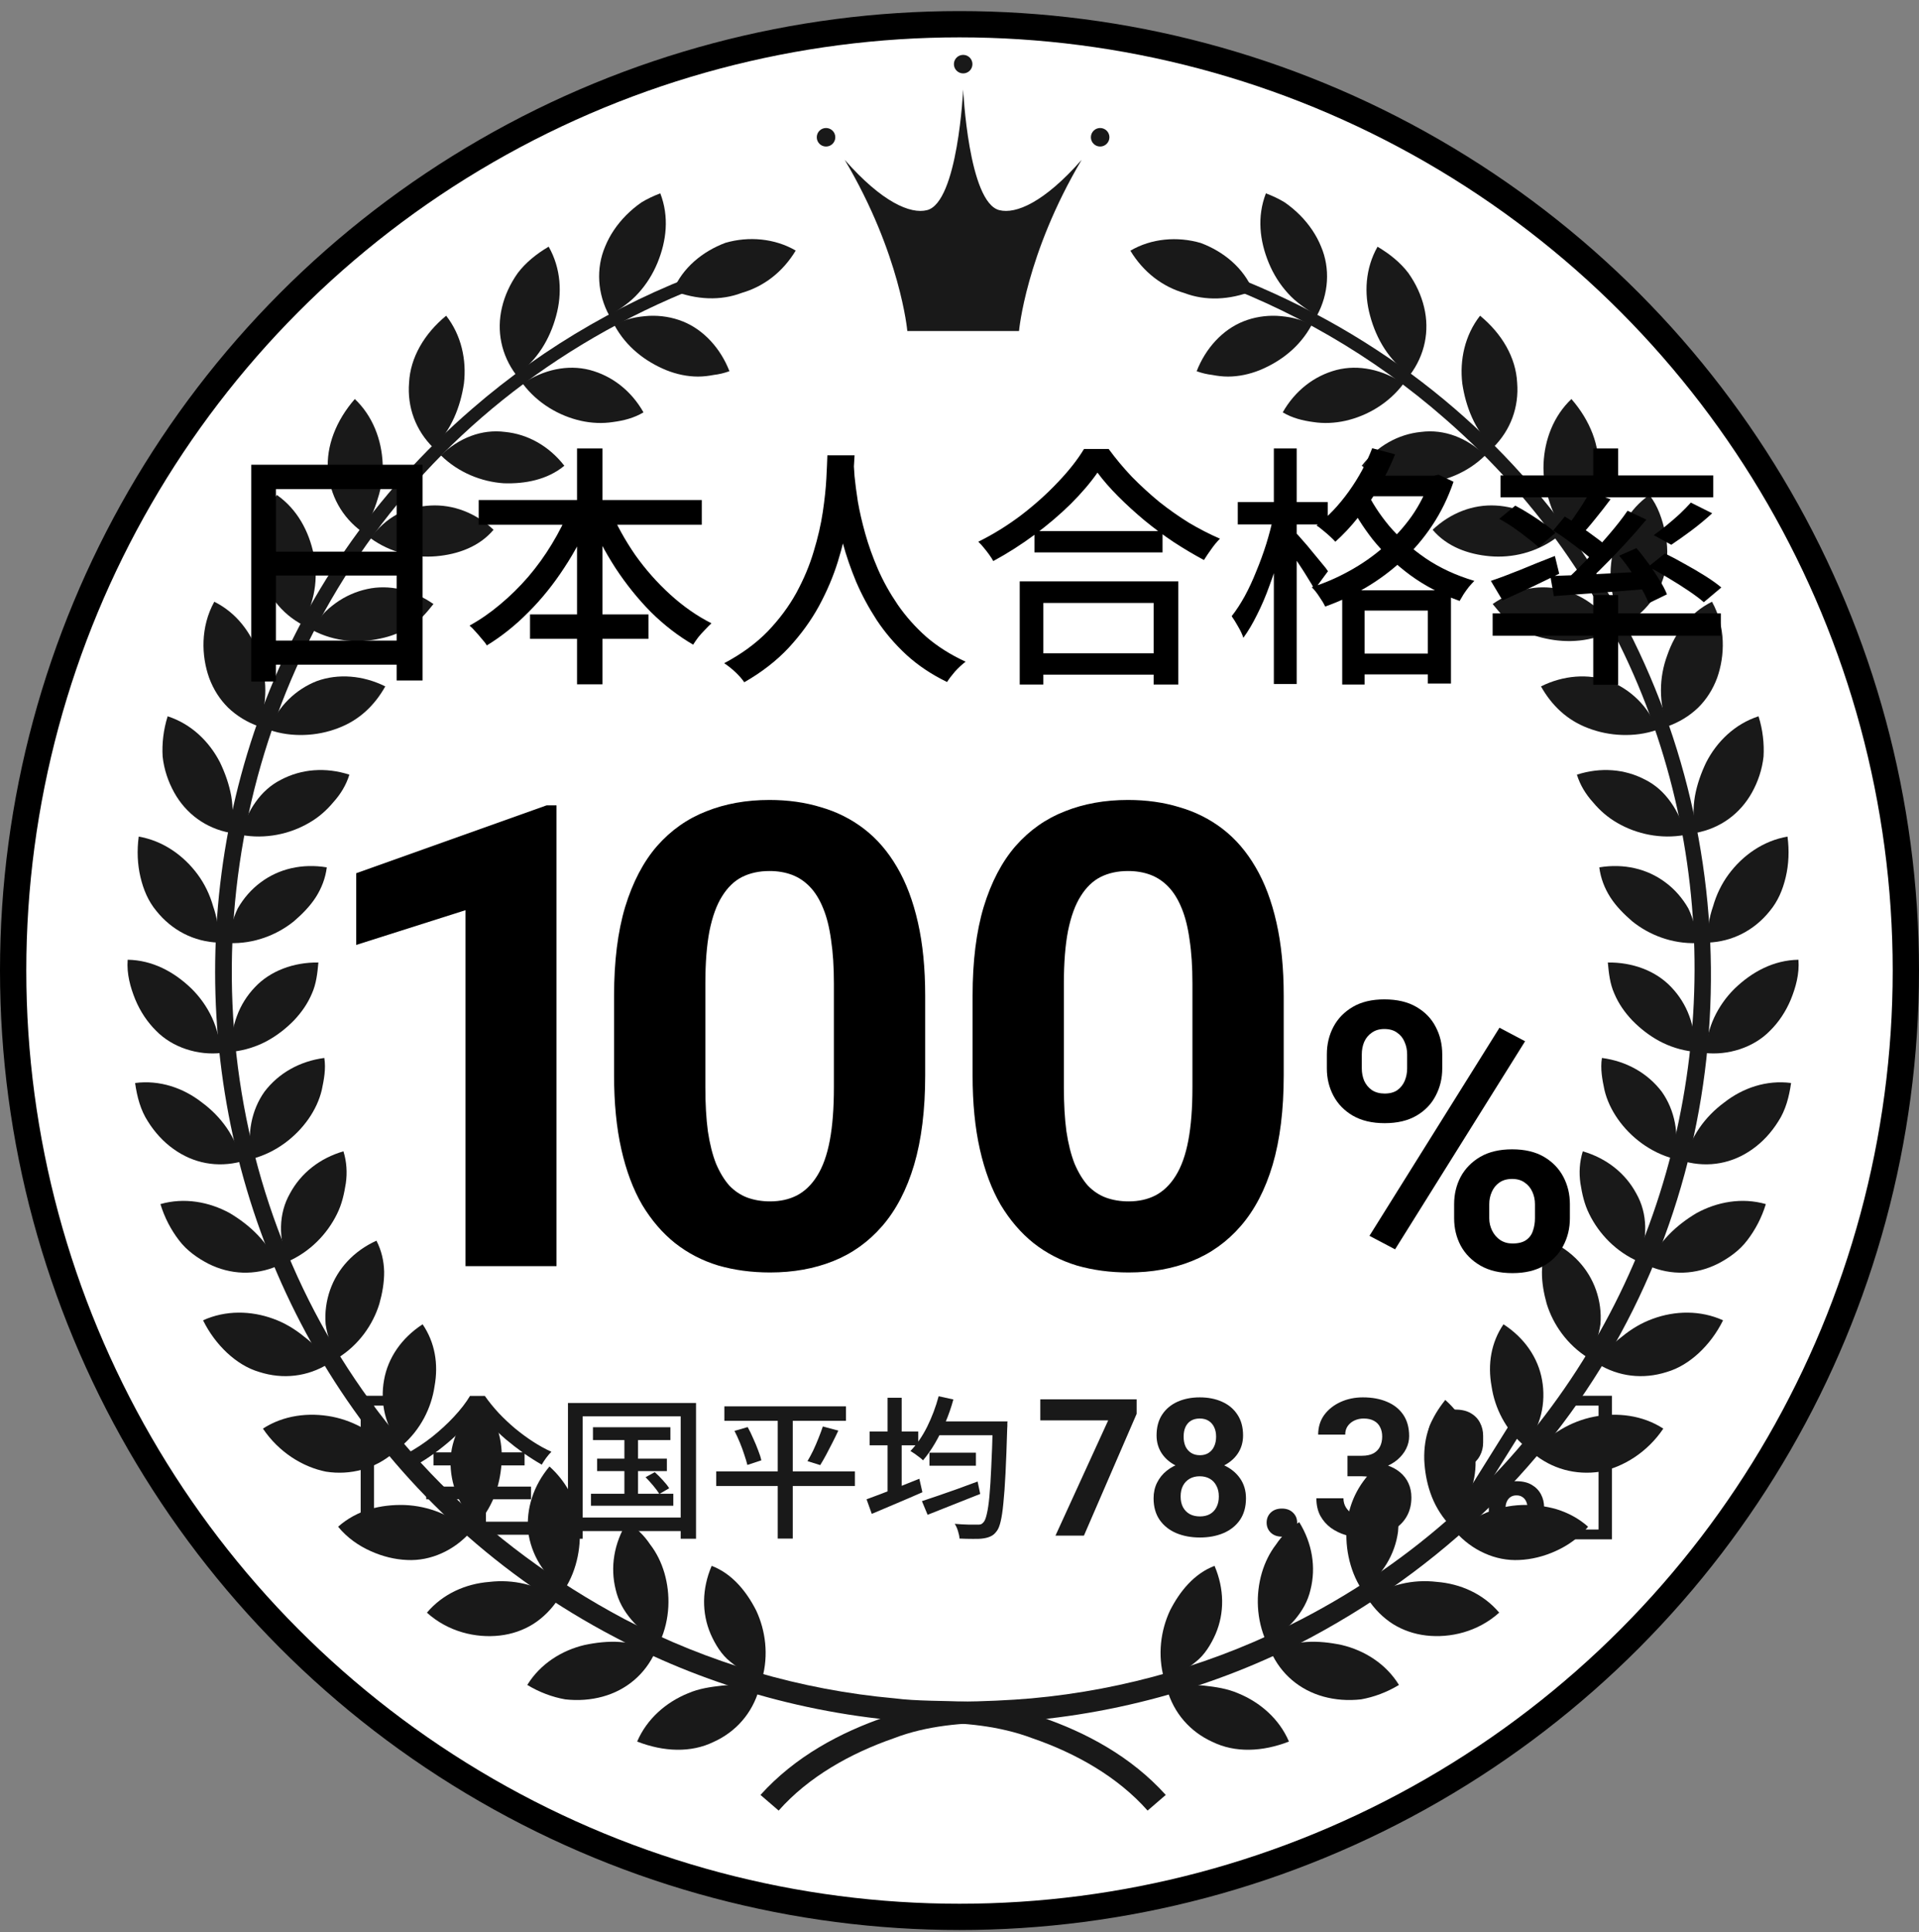
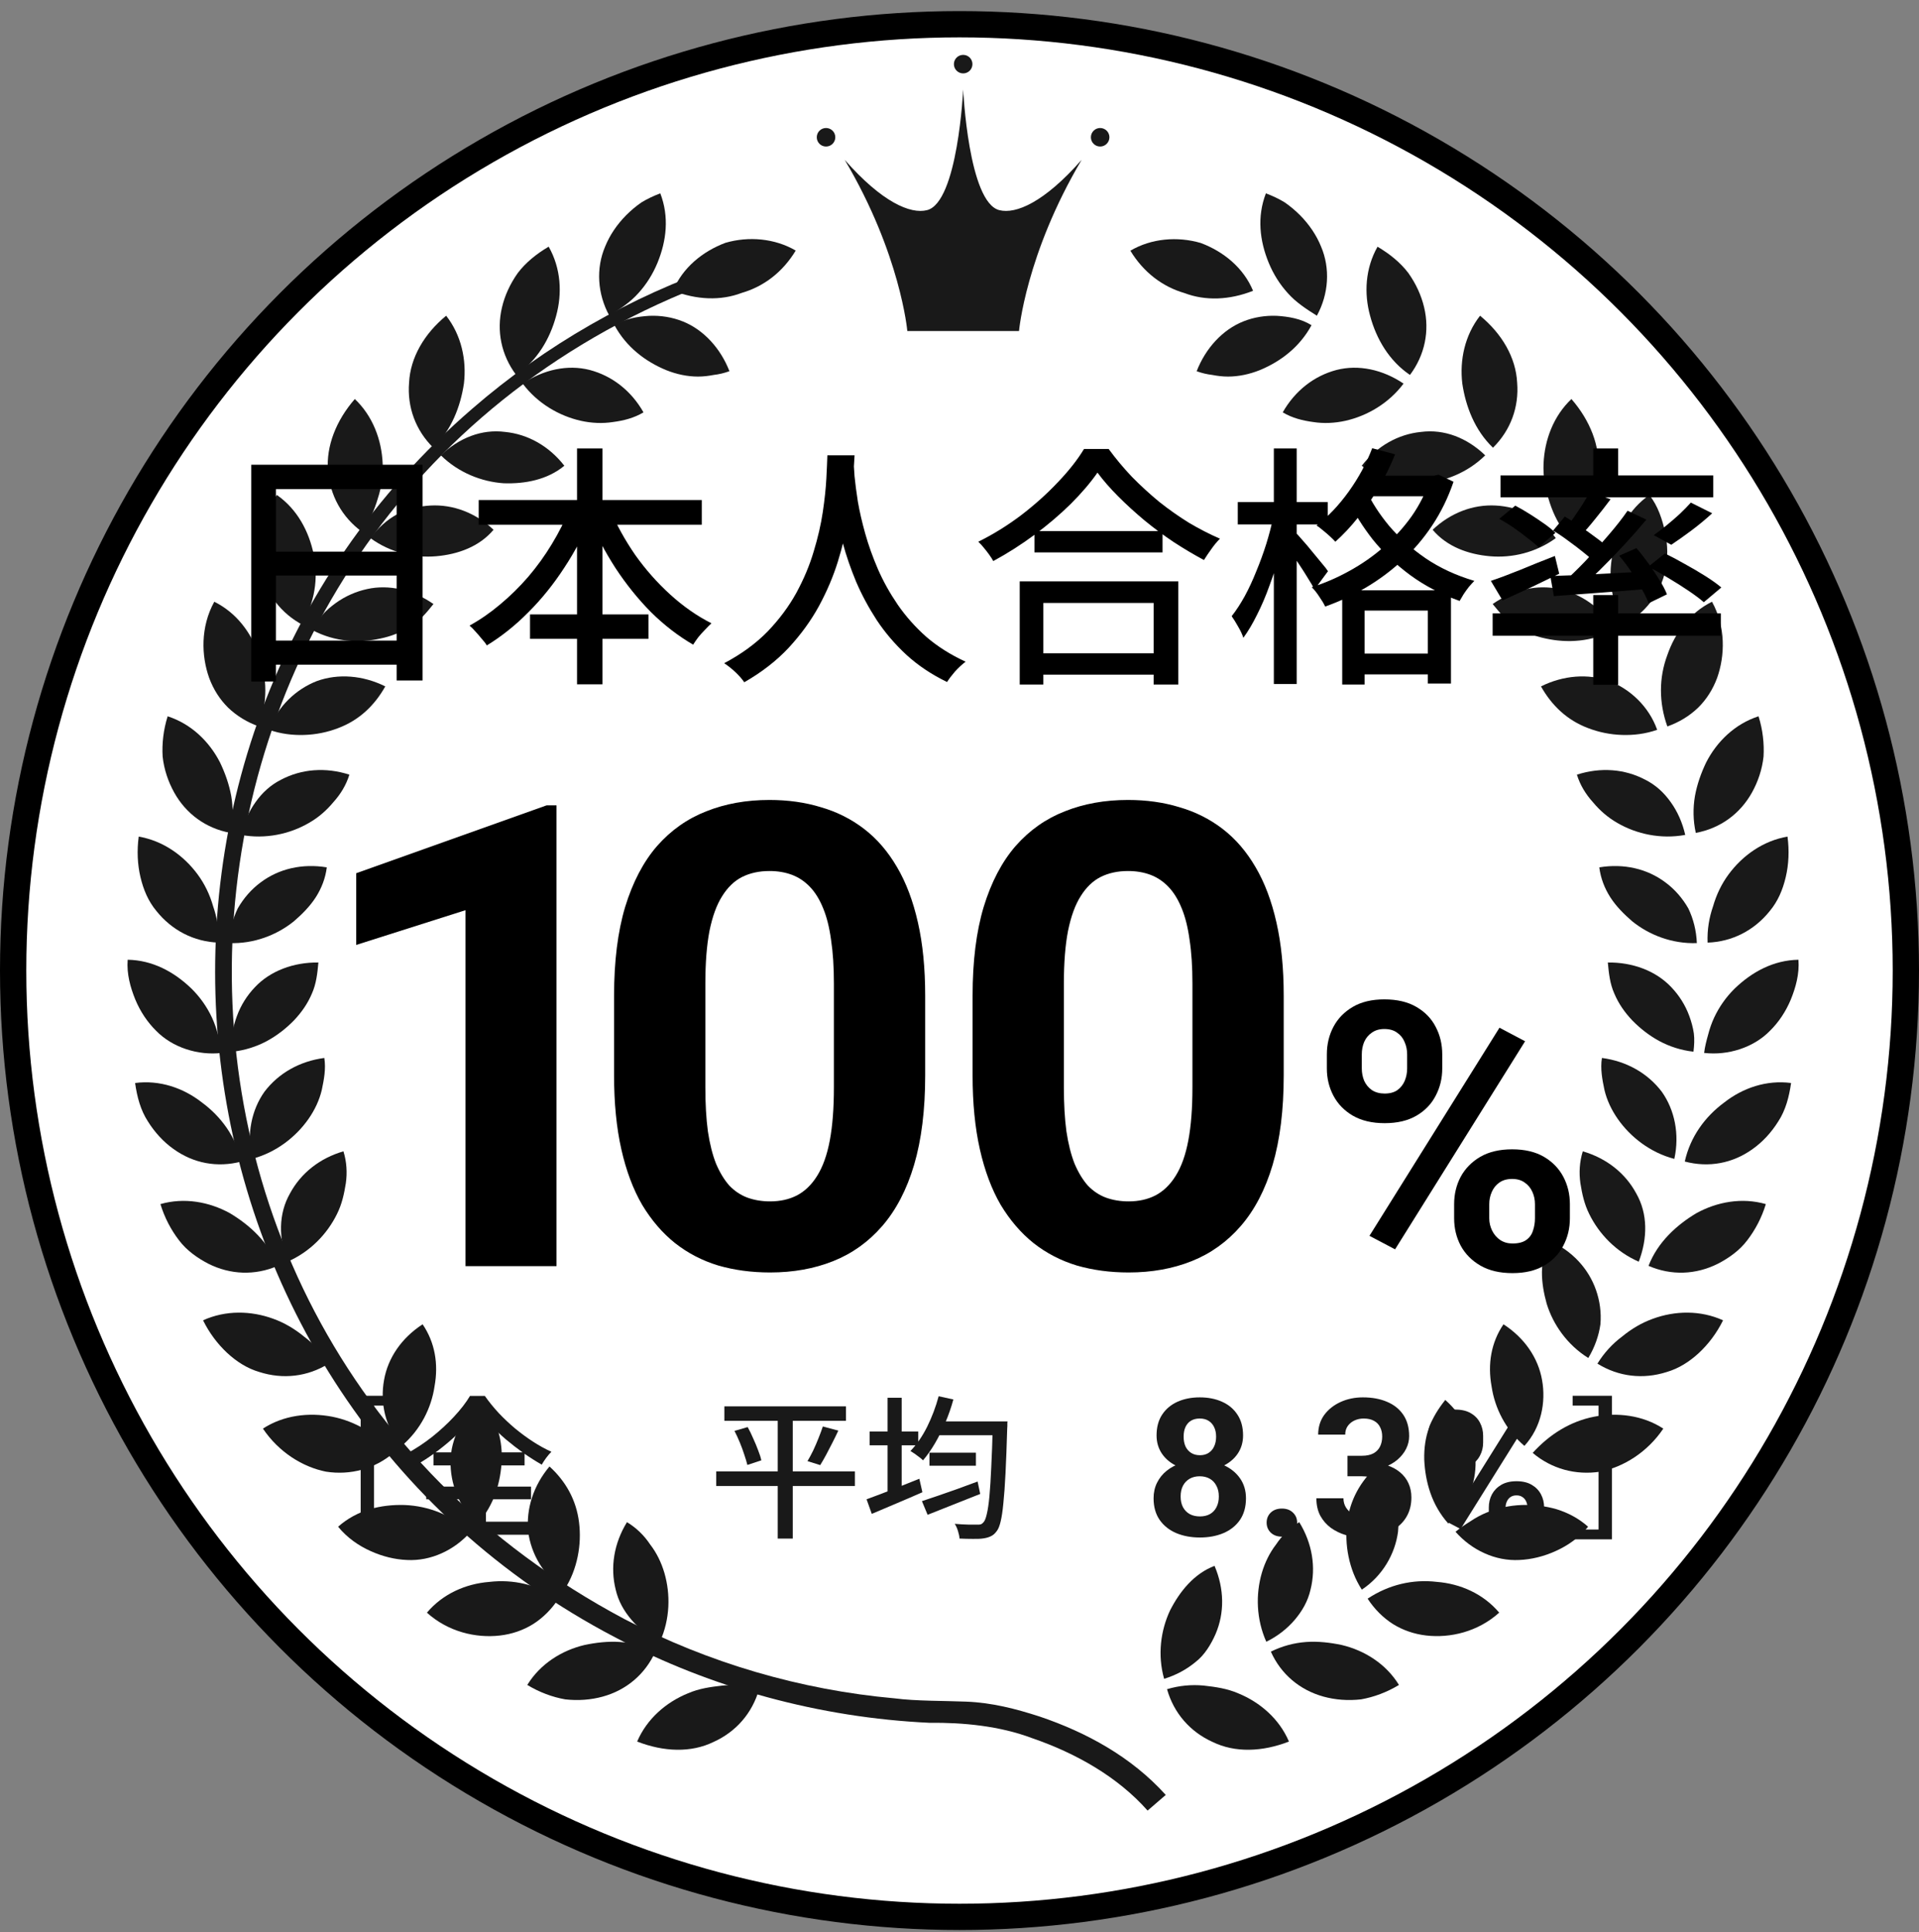
<svg xmlns="http://www.w3.org/2000/svg" width="146" height="147" viewBox="0 0 146 147" fill="none">
  <rect x="0" y="0" width="146" height="147" fill="#808080" stroke="none" />
  <g clip-path="url(#clip0_3030_42906)">
    <circle cx="73" cy="73.843" r="72" fill="white" stroke="#CCE1EB" style="fill:white;fill-opacity:1;stroke:#CCE1EB;stroke:color(display-p3 0.8 0.882 0.922);stroke-opacity:1;" stroke-width="2" />
    <g opacity="0.9">
      <path d="M55.268 21.038C9.019 37.369 4.189 100.148 47.512 123.187C53.896 126.522 60.928 128.58 68.083 129.218C69.674 129.428 71.875 129.399 73.495 129.466C75.486 129.542 77.297 130.018 79.097 130.6C82.642 131.8 86.072 133.658 88.692 136.564L87.31 137.755C85.043 135.192 81.861 133.391 78.535 132.248C76.067 131.314 73.276 131.047 70.703 131.076C62.385 130.685 54.153 128.456 46.788 124.568C11.42 106.037 5.694 57.196 35.936 31.09C41.5 26.268 47.998 22.543 54.973 20.171L55.268 21.038Z" fill="#E9F0F7" style="fill:#E9F0F7;fill:color(display-p3 0.912 0.94 0.97);fill-opacity:1;" />
-       <path d="M54.141 119.144C53.398 120.888 53.379 122.717 54.065 124.318C54.408 125.099 54.894 125.909 55.58 126.443C56.256 127.005 57.066 127.453 57.981 127.729C58.495 125.909 58.238 124.042 57.533 122.536C56.799 121.088 55.704 119.726 54.141 119.135V119.144Z" fill="#E9F0F7" style="fill:#E9F0F7;fill:color(display-p3 0.912 0.94 0.97);fill-opacity:1;" />
      <path d="M48.473 132.511C49.216 130.767 50.683 129.51 52.341 128.833C53.179 128.471 54.037 128.347 54.971 128.243C55.895 128.157 56.829 128.243 57.753 128.519C57.238 130.339 56 131.758 54.294 132.53C52.579 133.369 50.502 133.292 48.473 132.502V132.511Z" fill="#E9F0F7" style="fill:#E9F0F7;fill:color(display-p3 0.912 0.94 0.97);fill-opacity:1;" />
      <path d="M47.701 115.811C46.71 117.421 46.415 119.241 46.843 120.947C47.044 121.823 47.472 122.567 48.044 123.243C48.616 123.91 49.349 124.491 50.207 124.91C50.988 123.186 51.017 121.29 50.55 119.68C50.312 118.87 49.95 118.136 49.464 117.507C49.006 116.821 48.425 116.25 47.701 115.811Z" fill="#E9F0F7" style="fill:#E9F0F7;fill:color(display-p3 0.912 0.94 0.97);fill-opacity:1;" />
      <path d="M40.117 128.196C41.108 126.586 42.737 125.567 44.471 125.157C45.329 124.976 46.263 124.862 47.177 124.928C48.092 124.995 48.997 125.233 49.864 125.662C49.083 127.386 47.654 128.587 45.862 129.082C44.967 129.33 43.986 129.406 42.995 129.292C42.032 129.121 41.041 128.758 40.117 128.196Z" fill="#E9F0F7" style="fill:#E9F0F7;fill:color(display-p3 0.912 0.94 0.97);fill-opacity:1;" />
      <path d="M41.806 111.574C40.586 113.022 40.015 114.794 40.186 116.547C40.405 118.215 41.349 119.891 42.94 120.949C43.454 120.149 43.769 119.31 43.95 118.434C44.131 117.557 44.159 116.671 44.054 115.823C43.845 114.127 43.044 112.698 41.806 111.574Z" fill="#E9F0F7" style="fill:#E9F0F7;fill:color(display-p3 0.912 0.94 0.97);fill-opacity:1;" />
      <path d="M32.477 122.702C33.696 121.254 35.44 120.501 37.212 120.358C39.051 120.139 40.88 120.568 42.49 121.635C41.976 122.426 41.309 123.093 40.556 123.569C39.804 124.036 38.946 124.332 38.031 124.436C36.212 124.646 34.106 124.16 32.486 122.702H32.477Z" fill="#E9F0F7" style="fill:#E9F0F7;fill:color(display-p3 0.912 0.94 0.97);fill-opacity:1;" />
      <path d="M36.585 106.512C35.88 107.141 35.317 107.865 34.917 108.665C34.508 109.475 34.288 110.323 34.279 111.161C34.26 112.009 34.422 112.886 34.755 113.705C34.927 114.115 35.136 114.525 35.394 114.906C35.651 115.287 35.994 115.601 36.346 115.916C36.975 115.211 37.423 114.41 37.709 113.581C37.995 112.762 38.138 111.904 38.176 111.047C38.195 110.189 38.081 109.361 37.804 108.608C37.528 107.855 37.099 107.169 36.575 106.512H36.585Z" fill="#E9F0F7" style="fill:#E9F0F7;fill:color(display-p3 0.912 0.94 0.97);fill-opacity:1;" />
      <path d="M25.73 116.154C26.436 115.525 27.255 115.097 28.113 114.83C28.96 114.582 29.866 114.477 30.79 114.506C31.704 114.544 32.6 114.735 33.439 115.078C33.858 115.249 34.267 115.468 34.649 115.726C35.039 115.973 35.449 116.231 35.811 116.545C35.182 117.25 34.439 117.803 33.61 118.174C32.772 118.555 31.866 118.736 30.961 118.689C30.047 118.651 29.103 118.422 28.198 118.012C27.284 117.603 26.416 117.002 25.73 116.164V116.154Z" fill="#E9F0F7" style="fill:#E9F0F7;fill:color(display-p3 0.912 0.94 0.97);fill-opacity:1;" />
      <path d="M32.153 100.757C30.553 101.795 29.514 103.31 29.219 104.997C28.914 106.683 29.276 108.598 30.562 110.008C32.001 108.779 32.82 107.112 33.059 105.483C33.373 103.777 33.087 102.129 32.153 100.757Z" fill="#E9F0F7" style="fill:#E9F0F7;fill:color(display-p3 0.912 0.94 0.97);fill-opacity:1;" />
      <path d="M20.004 108.693C21.576 107.673 23.491 107.444 25.273 107.787C27.064 108.14 28.646 109.112 29.942 110.541C28.503 111.761 26.664 112.256 24.806 111.97C23.034 111.618 21.214 110.493 20.004 108.693Z" fill="#E9F0F7" style="fill:#E9F0F7;fill:color(display-p3 0.912 0.94 0.97);fill-opacity:1;" />
-       <path d="M28.644 94.393C26.92 95.174 25.681 96.518 25.109 98.157C24.824 98.976 24.7 99.862 24.776 100.758C24.9 101.625 25.205 102.501 25.7 103.321C27.31 102.32 28.378 100.777 28.863 99.195C29.083 98.414 29.235 97.576 29.226 96.756C29.206 95.937 29.025 95.146 28.644 94.403V94.393Z" fill="#E9F0F7" style="fill:#E9F0F7;fill:color(display-p3 0.912 0.94 0.97);fill-opacity:1;" />
      <path d="M15.449 100.453C17.174 99.671 19.108 99.719 20.794 100.338C21.642 100.643 22.424 101.11 23.119 101.682C23.862 102.234 24.501 102.93 25.006 103.749C23.395 104.75 21.528 104.959 19.737 104.388C18.822 104.121 18.012 103.606 17.288 102.939C16.564 102.263 15.926 101.424 15.449 100.453Z" fill="#E9F0F7" style="fill:#E9F0F7;fill:color(display-p3 0.912 0.94 0.97);fill-opacity:1;" />
      <path d="M26.149 87.59C24.33 88.114 22.891 89.258 22.062 90.801C21.176 92.354 21.195 94.212 21.871 95.994C23.605 95.241 24.901 93.869 25.635 92.373C26.016 91.611 26.178 90.849 26.311 90.029C26.426 89.22 26.378 88.4 26.13 87.6L26.149 87.59Z" fill="#E9F0F7" style="fill:#E9F0F7;fill:color(display-p3 0.912 0.94 0.97);fill-opacity:1;" />
      <path d="M12.203 91.613C14.023 91.089 15.919 91.442 17.482 92.299C18.987 93.195 20.435 94.51 21.131 96.31C19.397 97.063 17.52 96.987 15.852 96.148C15.043 95.729 14.204 95.148 13.613 94.357C13.013 93.576 12.518 92.642 12.203 91.603V91.613Z" fill="#E9F0F7" style="fill:#E9F0F7;fill:color(display-p3 0.912 0.94 0.97);fill-opacity:1;" />
      <path d="M24.674 80.493C22.797 80.74 21.186 81.655 20.119 83.065C19.138 84.447 18.757 86.305 19.167 88.172C20.986 87.696 22.492 86.524 23.464 85.142C23.95 84.447 24.302 83.694 24.483 82.922C24.645 82.151 24.807 81.322 24.674 80.493Z" fill="#E9F0F7" style="fill:#E9F0F7;fill:color(display-p3 0.912 0.94 0.97);fill-opacity:1;" />
      <path d="M10.277 82.399C12.154 82.152 13.955 82.781 15.346 83.867C16.823 84.953 17.947 86.487 18.367 88.373C16.528 88.859 14.708 88.507 13.202 87.421C12.45 86.887 11.783 86.172 11.249 85.315C10.697 84.467 10.43 83.466 10.277 82.39V82.399Z" fill="#E9F0F7" style="fill:#E9F0F7;fill:color(display-p3 0.912 0.94 0.97);fill-opacity:1;" />
      <path d="M24.225 73.231C22.339 73.203 20.557 73.87 19.395 75.109C18.804 75.728 18.328 76.471 18.023 77.309C17.87 77.729 17.746 78.167 17.68 78.624C17.622 79.082 17.651 79.539 17.708 80.015C18.651 79.911 19.518 79.625 20.29 79.215C21.052 78.805 21.738 78.272 22.348 77.652C22.939 77.033 23.415 76.347 23.73 75.594C24.063 74.851 24.149 74.051 24.225 73.212V73.231Z" fill="#E9F0F7" style="fill:#E9F0F7;fill:color(display-p3 0.912 0.94 0.97);fill-opacity:1;" />
      <path d="M9.705 73.021C11.601 73.05 13.239 73.936 14.564 75.213C15.212 75.851 15.745 76.604 16.127 77.423C16.317 77.833 16.47 78.271 16.584 78.719C16.708 79.167 16.831 79.624 16.889 80.11C15.945 80.215 15.031 80.11 14.164 79.824C13.297 79.538 12.496 79.062 11.867 78.414C11.22 77.776 10.677 76.966 10.295 76.051C9.924 75.137 9.628 74.098 9.714 73.021H9.705Z" fill="#E9F0F7" style="fill:#E9F0F7;fill:color(display-p3 0.912 0.94 0.97);fill-opacity:1;" />
      <path d="M24.854 65.99C22.987 65.685 21.215 66.094 19.823 67.142C19.128 67.657 18.537 68.333 18.089 69.115C17.708 69.906 17.48 70.801 17.441 71.754C19.328 71.821 21.072 71.135 22.358 70.096C22.968 69.572 23.587 68.953 24.025 68.267C24.463 67.581 24.759 66.818 24.864 65.99H24.854Z" fill="#E9F0F7" style="fill:#E9F0F7;fill:color(display-p3 0.912 0.94 0.97);fill-opacity:1;" />
      <path d="M10.534 63.648C12.402 63.963 13.974 65.087 15.041 66.535C15.575 67.259 15.965 68.079 16.213 68.946C16.518 69.822 16.671 70.746 16.632 71.718C14.746 71.652 13.069 70.775 11.897 69.308C11.287 68.574 10.916 67.707 10.687 66.735C10.458 65.773 10.411 64.715 10.554 63.648H10.534Z" fill="#E9F0F7" style="fill:#E9F0F7;fill:color(display-p3 0.912 0.94 0.97);fill-opacity:1;" />
      <path d="M26.581 58.939C24.781 58.358 22.942 58.501 21.389 59.32C20.588 59.721 19.95 60.311 19.445 61.026C18.931 61.74 18.549 62.598 18.34 63.522C20.198 63.865 22.046 63.456 23.494 62.617C24.228 62.198 24.838 61.664 25.352 61.045C25.905 60.435 26.334 59.74 26.581 58.939Z" fill="#E9F0F7" style="fill:#E9F0F7;fill:color(display-p3 0.912 0.94 0.97);fill-opacity:1;" />
      <path d="M12.755 54.498C14.555 55.08 15.927 56.423 16.737 58.005C17.118 58.796 17.433 59.672 17.595 60.577C17.747 61.483 17.738 62.426 17.528 63.369C15.67 63.026 14.155 61.921 13.25 60.291C12.802 59.482 12.478 58.548 12.373 57.557C12.316 56.576 12.431 55.528 12.755 54.498Z" fill="#E9F0F7" style="fill:#E9F0F7;fill:color(display-p3 0.912 0.94 0.97);fill-opacity:1;" />
      <path d="M29.305 52.22C27.619 51.382 25.732 51.229 24.103 51.82C22.54 52.43 21.111 53.735 20.473 55.526C21.368 55.841 22.273 55.946 23.15 55.917C24.046 55.889 24.922 55.707 25.713 55.403C27.323 54.802 28.495 53.678 29.315 52.22H29.305Z" fill="#E9F0F7" style="fill:#E9F0F7;fill:color(display-p3 0.912 0.94 0.97);fill-opacity:1;" />
      <path d="M16.299 45.78C18.004 46.628 19.11 48.133 19.7 49.839C20.348 51.573 20.348 53.45 19.7 55.27C18.805 54.956 18.014 54.47 17.356 53.841C16.727 53.221 16.242 52.459 15.918 51.592C15.308 49.887 15.251 47.695 16.299 45.79V45.78Z" fill="#E9F0F7" style="fill:#E9F0F7;fill:color(display-p3 0.912 0.94 0.97);fill-opacity:1;" />
      <path d="M32.983 45.96C31.43 44.874 29.592 44.446 27.934 44.817C27.095 44.998 26.285 45.351 25.552 45.875C25.19 46.142 24.828 46.427 24.542 46.78C24.256 47.132 24.008 47.523 23.789 47.952C25.476 48.838 27.286 48.943 28.944 48.581C29.782 48.409 30.563 48.095 31.24 47.656C31.945 47.228 32.45 46.618 32.974 45.96H32.983Z" fill="#E9F0F7" style="fill:#E9F0F7;fill:color(display-p3 0.912 0.94 0.97);fill-opacity:1;" />
      <path d="M21.071 37.663C22.614 38.75 23.5 40.407 23.872 42.199C24.044 43.094 24.072 44.009 23.92 44.905C23.853 45.352 23.72 45.791 23.586 46.239C23.462 46.686 23.291 47.134 23.062 47.563C21.404 46.696 20.204 45.152 19.832 43.342C19.651 42.446 19.661 41.484 19.861 40.503C20.08 39.54 20.394 38.511 21.071 37.654V37.663Z" fill="#E9F0F7" style="fill:#E9F0F7;fill:color(display-p3 0.912 0.94 0.97);fill-opacity:1;" />
      <path d="M37.555 40.311C36.183 39.015 34.478 38.367 32.744 38.463C31.877 38.51 31.019 38.729 30.209 39.13C29.437 39.549 28.751 40.178 28.18 40.94C29.704 42.055 31.534 42.464 33.182 42.321C34.849 42.178 36.469 41.588 37.546 40.311H37.555Z" fill="#E9F0F7" style="fill:#E9F0F7;fill:color(display-p3 0.912 0.94 0.97);fill-opacity:1;" />
      <path d="M26.99 30.354C28.362 31.65 29.038 33.47 29.114 35.271C29.152 36.176 29.029 37.072 28.743 37.929C28.485 38.815 28.104 39.682 27.533 40.454C26.008 39.339 25.103 37.681 24.951 35.804C24.808 33.947 25.57 31.993 26.999 30.354H26.99Z" fill="#E9F0F7" style="fill:#E9F0F7;fill:color(display-p3 0.912 0.94 0.97);fill-opacity:1;" />
      <path d="M42.928 35.425C41.766 33.939 40.165 33.033 38.421 32.862C36.649 32.633 34.915 33.319 33.543 34.644C34.886 35.968 36.649 36.654 38.316 36.768C39.946 36.825 41.651 36.502 42.938 35.434L42.928 35.425Z" fill="#E9F0F7" style="fill:#E9F0F7;fill:color(display-p3 0.912 0.94 0.97);fill-opacity:1;" />
      <path d="M33.944 24.021C35.106 25.507 35.506 27.394 35.297 29.176C35.039 30.91 34.353 32.73 32.962 34.063C31.619 32.739 30.971 30.967 31.123 29.109C31.219 27.213 32.267 25.402 33.944 24.021Z" fill="#E9F0F7" style="fill:#E9F0F7;fill:color(display-p3 0.912 0.94 0.97);fill-opacity:1;" />
      <path d="M48.96 31.377C48.026 29.729 46.569 28.595 44.863 28.147C43.186 27.718 41.347 28.118 39.766 29.186C40.9 30.7 42.548 31.644 44.187 32.015C45.006 32.196 45.835 32.234 46.626 32.111C47.436 32.006 48.236 31.806 48.951 31.377H48.96Z" fill="#E9F0F7" style="fill:#E9F0F7;fill:color(display-p3 0.912 0.94 0.97);fill-opacity:1;" />
      <path d="M41.746 18.771C42.68 20.419 42.785 22.325 42.309 24.04C41.842 25.774 40.87 27.451 39.269 28.527C38.135 27.012 37.764 25.183 38.193 23.382C38.402 22.487 38.812 21.591 39.393 20.772C39.993 19.981 40.803 19.323 41.737 18.771H41.746Z" fill="#E9F0F7" style="fill:#E9F0F7;fill:color(display-p3 0.912 0.94 0.97);fill-opacity:1;" />
      <path d="M60.544 19.066C58.944 18.132 56.962 17.961 55.19 18.475C53.465 19.123 51.931 20.362 51.207 22.115C52.989 22.82 54.828 22.896 56.428 22.286C58.077 21.81 59.535 20.733 60.544 19.056V19.066Z" fill="#E9F0F7" style="fill:#E9F0F7;fill:color(display-p3 0.912 0.94 0.97);fill-opacity:1;" />
      <path d="M55.497 28.241C54.82 26.498 53.524 25.078 51.933 24.449C51.142 24.135 50.275 23.992 49.389 24.03C48.513 24.087 47.56 24.24 46.75 24.745C47.655 26.412 49.103 27.508 50.695 28.165C51.485 28.48 52.305 28.651 53.105 28.651C53.505 28.651 53.906 28.603 54.296 28.527C54.706 28.48 55.106 28.384 55.497 28.241Z" fill="#E9F0F7" style="fill:#E9F0F7;fill:color(display-p3 0.912 0.94 0.97);fill-opacity:1;" />
      <path d="M50.236 14.711C50.922 16.493 50.712 18.322 50.017 20.008C49.664 20.856 49.178 21.638 48.559 22.314C47.949 23 47.177 23.505 46.358 24.02C45.453 22.362 45.329 20.418 46.043 18.751C46.386 17.903 46.929 17.093 47.635 16.378C47.987 16.026 48.378 15.692 48.806 15.397C49.245 15.13 49.731 14.901 50.236 14.711Z" fill="#E9F0F7" style="fill:#E9F0F7;fill:color(display-p3 0.912 0.94 0.97);fill-opacity:1;" />
-       <path d="M91.579 20.18C138.952 36.692 143.916 100.853 99.763 124.568C92.408 128.465 84.176 130.685 75.848 131.076C73.285 131.057 70.484 131.295 68.016 132.248C64.691 133.401 61.509 135.192 59.241 137.755L57.859 136.564C60.48 133.658 63.9 131.81 67.454 130.6C69.245 130.009 71.065 129.542 73.056 129.466C74.695 129.456 76.868 129.361 78.468 129.218C85.633 128.57 92.665 126.512 99.039 123.187C133.702 105.217 139.371 57.492 109.939 31.861C104.499 27.088 98.124 23.401 91.283 21.038L91.579 20.171V20.18Z" fill="#E9F0F7" style="fill:#E9F0F7;fill:color(display-p3 0.912 0.94 0.97);fill-opacity:1;" />
      <path d="M98.069 132.511C97.326 130.767 95.859 129.51 94.201 128.833C93.362 128.471 92.505 128.347 91.571 128.243C90.647 128.157 89.713 128.243 88.789 128.519C89.304 130.339 90.542 131.758 92.248 132.53C93.963 133.369 96.04 133.292 98.069 132.502V132.511Z" fill="#E9F0F7" style="fill:#E9F0F7;fill:color(display-p3 0.912 0.94 0.97);fill-opacity:1;" />
      <path d="M92.407 119.144C93.15 120.888 93.17 122.717 92.484 124.318C92.141 125.099 91.655 125.909 90.969 126.443C90.292 127.005 89.482 127.453 88.568 127.729C88.053 125.909 88.31 124.042 89.015 122.536C89.749 121.088 90.845 119.726 92.407 119.135V119.144Z" fill="#E9F0F7" style="fill:#E9F0F7;fill:color(display-p3 0.912 0.94 0.97);fill-opacity:1;" />
      <path d="M106.435 128.196C105.444 126.586 103.814 125.567 102.08 125.157C101.223 124.976 100.289 124.862 99.374 124.928C98.46 124.995 97.555 125.233 96.688 125.662C97.459 127.386 98.898 128.587 100.689 129.082C101.585 129.33 102.566 129.406 103.557 129.292C104.519 129.121 105.51 128.758 106.435 128.196Z" fill="#E9F0F7" style="fill:#E9F0F7;fill:color(display-p3 0.912 0.94 0.97);fill-opacity:1;" />
      <path d="M98.848 115.811C99.839 117.422 100.135 119.241 99.706 120.947C99.506 121.823 99.077 122.567 98.505 123.243C97.934 123.91 97.2 124.491 96.342 124.91C95.571 123.186 95.532 121.29 95.999 119.68C96.238 118.87 96.6 118.136 97.086 117.507C97.543 116.821 98.124 116.25 98.848 115.811Z" fill="#E9F0F7" style="fill:#E9F0F7;fill:color(display-p3 0.912 0.94 0.97);fill-opacity:1;" />
      <path d="M114.065 122.7C112.845 121.251 111.101 120.499 109.329 120.356C107.49 120.136 105.661 120.565 104.051 121.632C104.565 122.423 105.232 123.09 105.985 123.567C106.738 124.033 107.595 124.329 108.51 124.434C110.33 124.643 112.435 124.157 114.055 122.7H114.065Z" fill="#E9F0F7" style="fill:#E9F0F7;fill:color(display-p3 0.912 0.94 0.97);fill-opacity:1;" />
      <path d="M104.743 111.571C105.962 113.019 106.534 114.791 106.363 116.544C106.143 118.212 105.2 119.889 103.609 120.946C103.095 120.146 102.78 119.307 102.599 118.431C102.418 117.554 102.389 116.668 102.494 115.82C102.704 114.124 103.504 112.695 104.743 111.571Z" fill="#E9F0F7" style="fill:#E9F0F7;fill:color(display-p3 0.912 0.94 0.97);fill-opacity:1;" />
      <path d="M120.819 116.154C120.114 115.525 119.294 115.097 118.437 114.83C117.589 114.582 116.684 114.477 115.76 114.506C114.845 114.544 113.949 114.735 113.111 115.078C112.692 115.249 112.282 115.468 111.901 115.726C111.51 115.973 111.1 116.231 110.738 116.545C111.367 117.25 112.11 117.803 112.939 118.174C113.778 118.555 114.683 118.736 115.588 118.689C116.503 118.651 117.446 118.422 118.351 118.012C119.266 117.603 120.133 117.002 120.819 116.164V116.154Z" fill="#E9F0F7" style="fill:#E9F0F7;fill:color(display-p3 0.912 0.94 0.97);fill-opacity:1;" />
      <path d="M109.958 106.512C110.663 107.14 111.225 107.865 111.626 108.665C112.035 109.475 112.254 110.323 112.264 111.161C112.283 112.009 112.121 112.886 111.788 113.705C111.616 114.115 111.406 114.525 111.149 114.906C110.892 115.287 110.549 115.601 110.187 115.916C109.558 115.211 109.11 114.41 108.824 113.581C108.539 112.762 108.396 111.904 108.358 111.047C108.338 110.189 108.453 109.36 108.729 108.608C109.005 107.855 109.434 107.169 109.958 106.512Z" fill="#E9F0F7" style="fill:#E9F0F7;fill:color(display-p3 0.912 0.94 0.97);fill-opacity:1;" />
      <path d="M126.547 108.693C124.975 107.673 123.06 107.444 121.278 107.788C119.487 108.14 117.905 109.112 116.609 110.541C118.048 111.761 119.887 112.256 121.745 111.97C123.517 111.618 125.337 110.493 126.547 108.693Z" fill="#E9F0F7" style="fill:#E9F0F7;fill:color(display-p3 0.912 0.94 0.97);fill-opacity:1;" />
      <path d="M114.387 100.757C115.988 101.795 117.026 103.31 117.322 104.997C117.627 106.683 117.265 108.598 115.978 110.008C114.54 108.779 113.72 107.112 113.482 105.482C113.168 103.777 113.453 102.129 114.387 100.757Z" fill="#E9F0F7" style="fill:#E9F0F7;fill:color(display-p3 0.912 0.94 0.97);fill-opacity:1;" />
      <path d="M131.092 100.453C129.367 99.671 127.433 99.719 125.747 100.338C124.899 100.643 124.117 101.11 123.422 101.682C122.679 102.234 122.04 102.93 121.535 103.749C123.145 104.75 125.013 104.959 126.804 104.388C127.719 104.121 128.529 103.606 129.253 102.939C129.977 102.263 130.615 101.424 131.092 100.453Z" fill="#E9F0F7" style="fill:#E9F0F7;fill:color(display-p3 0.912 0.94 0.97);fill-opacity:1;" />
      <path d="M117.894 94.393C119.619 95.174 120.857 96.518 121.429 98.157C121.715 98.976 121.839 99.862 121.762 100.758C121.639 101.625 121.334 102.501 120.838 103.321C119.238 102.32 118.161 100.777 117.675 99.195C117.456 98.414 117.303 97.576 117.313 96.756C117.332 95.937 117.513 95.146 117.894 94.403V94.393Z" fill="#E9F0F7" style="fill:#E9F0F7;fill:color(display-p3 0.912 0.94 0.97);fill-opacity:1;" />
      <path d="M134.35 91.613C132.53 91.089 130.634 91.442 129.071 92.299C127.566 93.195 126.117 94.51 125.422 96.31C127.156 97.063 129.033 96.987 130.7 96.148C131.51 95.729 132.349 95.148 132.939 94.357C133.54 93.576 134.035 92.642 134.35 91.603V91.613Z" fill="#E9F0F7" style="fill:#E9F0F7;fill:color(display-p3 0.912 0.94 0.97);fill-opacity:1;" />
      <path d="M120.401 87.591C122.22 88.115 123.659 89.258 124.488 90.801C125.374 92.354 125.355 94.212 124.679 95.994C122.945 95.241 121.649 93.869 120.915 92.374C120.534 91.611 120.372 90.849 120.239 90.03C120.124 89.22 120.172 88.4 120.42 87.6L120.401 87.591Z" fill="#E9F0F7" style="fill:#E9F0F7;fill:color(display-p3 0.912 0.94 0.97);fill-opacity:1;" />
      <path d="M136.269 82.399C134.392 82.152 132.591 82.781 131.2 83.867C129.723 84.953 128.599 86.487 128.18 88.373C130.019 88.859 131.838 88.507 133.344 87.421C134.097 86.887 134.764 86.172 135.297 85.315C135.85 84.467 136.116 83.466 136.269 82.39V82.399Z" fill="#E9F0F7" style="fill:#E9F0F7;fill:color(display-p3 0.912 0.94 0.97);fill-opacity:1;" />
      <path d="M121.877 80.493C123.754 80.74 125.365 81.655 126.432 83.065C127.413 84.447 127.794 86.305 127.385 88.172C125.565 87.696 124.059 86.524 123.088 85.142C122.602 84.447 122.249 83.694 122.068 82.922C121.906 82.151 121.744 81.322 121.877 80.493Z" fill="#E9F0F7" style="fill:#E9F0F7;fill:color(display-p3 0.912 0.94 0.97);fill-opacity:1;" />
      <path d="M136.836 73.021C134.94 73.05 133.302 73.936 131.977 75.213C131.329 75.851 130.796 76.604 130.415 77.423C130.224 77.833 130.072 78.271 129.957 78.719C129.833 79.167 129.71 79.624 129.652 80.11C130.596 80.215 131.51 80.11 132.377 79.824C133.244 79.538 134.045 79.062 134.674 78.414C135.321 77.776 135.865 76.966 136.246 76.051C136.617 75.137 136.913 74.098 136.827 73.021H136.836Z" fill="#E9F0F7" style="fill:#E9F0F7;fill:color(display-p3 0.912 0.94 0.97);fill-opacity:1;" />
      <path d="M122.324 73.231C124.211 73.203 125.992 73.87 127.155 75.109C127.746 75.728 128.222 76.471 128.527 77.309C128.679 77.729 128.803 78.167 128.87 78.624C128.927 79.082 128.899 79.539 128.841 80.015C127.898 79.911 127.031 79.625 126.259 79.215C125.497 78.805 124.811 78.272 124.201 77.652C123.61 77.033 123.134 76.347 122.82 75.594C122.486 74.851 122.4 74.051 122.324 73.212V73.231Z" fill="#E9F0F7" style="fill:#E9F0F7;fill:color(display-p3 0.912 0.94 0.97);fill-opacity:1;" />
      <path d="M136.014 63.648C134.146 63.963 132.574 65.087 131.507 66.535C130.974 67.259 130.583 68.079 130.335 68.946C130.03 69.822 129.878 70.746 129.916 71.718C131.802 71.652 133.479 70.775 134.651 69.308C135.261 68.574 135.633 67.707 135.861 66.735C136.09 65.773 136.138 64.715 135.995 63.648H136.014Z" fill="#E9F0F7" style="fill:#E9F0F7;fill:color(display-p3 0.912 0.94 0.97);fill-opacity:1;" />
      <path d="M121.685 65.99C123.553 65.685 125.325 66.094 126.716 67.142C127.412 67.657 128.002 68.333 128.45 69.115C128.831 69.906 129.06 70.801 129.098 71.754C127.212 71.821 125.468 71.135 124.182 70.096C123.572 69.572 122.953 68.953 122.514 68.267C122.076 67.581 121.781 66.818 121.676 65.99H121.685Z" fill="#E9F0F7" style="fill:#E9F0F7;fill:color(display-p3 0.912 0.94 0.97);fill-opacity:1;" />
      <path d="M133.792 54.498C131.991 55.08 130.619 56.423 129.809 58.005C129.428 58.796 129.114 59.672 128.952 60.577C128.799 61.483 128.809 62.426 129.018 63.369C130.876 63.026 132.391 61.921 133.296 60.291C133.744 59.482 134.068 58.548 134.173 57.557C134.23 56.576 134.116 55.528 133.792 54.498Z" fill="#E9F0F7" style="fill:#E9F0F7;fill:color(display-p3 0.912 0.94 0.97);fill-opacity:1;" />
      <path d="M119.973 58.939C121.773 58.358 123.612 58.501 125.165 59.32C125.966 59.721 126.604 60.311 127.109 61.026C127.624 61.74 128.005 62.598 128.214 63.522C126.356 63.865 124.508 63.456 123.06 62.617C122.326 62.198 121.716 61.664 121.202 61.045C120.649 60.435 120.22 59.74 119.973 58.939Z" fill="#E9F0F7" style="fill:#E9F0F7;fill:color(display-p3 0.912 0.94 0.97);fill-opacity:1;" />
      <path d="M130.255 45.78C128.549 46.628 127.444 48.133 126.853 49.839C126.205 51.573 126.205 53.45 126.853 55.27C127.749 54.956 128.54 54.47 129.197 53.841C129.826 53.221 130.312 52.459 130.636 51.592C131.245 49.887 131.303 47.695 130.255 45.79V45.78Z" fill="#E9F0F7" style="fill:#E9F0F7;fill:color(display-p3 0.912 0.94 0.97);fill-opacity:1;" />
      <path d="M117.248 52.22C118.934 51.382 120.821 51.229 122.45 51.82C124.013 52.43 125.442 53.735 126.08 55.526C125.185 55.841 124.279 55.946 123.403 55.917C122.507 55.889 121.631 55.707 120.84 55.403C119.23 54.802 118.058 53.678 117.238 52.22H117.248Z" fill="#E9F0F7" style="fill:#E9F0F7;fill:color(display-p3 0.912 0.94 0.97);fill-opacity:1;" />
      <path d="M125.479 37.663C123.936 38.75 123.05 40.407 122.678 42.199C122.507 43.094 122.478 44.009 122.631 44.905C122.697 45.352 122.831 45.791 122.964 46.239C123.088 46.686 123.259 47.134 123.488 47.563C125.146 46.696 126.346 45.152 126.718 43.342C126.899 42.446 126.89 41.484 126.689 40.503C126.47 39.54 126.156 38.511 125.479 37.654V37.663Z" fill="#E9F0F7" style="fill:#E9F0F7;fill:color(display-p3 0.912 0.94 0.97);fill-opacity:1;" />
      <path d="M113.559 45.96C115.112 44.874 116.951 44.446 118.608 44.817C119.447 44.998 120.257 45.351 120.99 45.875C121.352 46.142 121.715 46.427 122 46.78C122.286 47.132 122.534 47.523 122.753 47.952C121.067 48.838 119.256 48.943 117.598 48.581C116.76 48.409 115.979 48.095 115.302 47.656C114.607 47.228 114.102 46.618 113.568 45.96H113.559Z" fill="#E9F0F7" style="fill:#E9F0F7;fill:color(display-p3 0.912 0.94 0.97);fill-opacity:1;" />
      <path d="M119.561 30.355C118.189 31.65 117.513 33.47 117.436 35.271C117.398 36.176 117.522 37.072 117.808 37.929C118.065 38.815 118.446 39.682 119.018 40.454C120.543 39.339 121.448 37.681 121.6 35.804C121.743 33.947 120.981 31.993 119.552 30.355H119.561Z" fill="#E9F0F7" style="fill:#E9F0F7;fill:color(display-p3 0.912 0.94 0.97);fill-opacity:1;" />
      <path d="M108.992 40.311C110.364 39.015 112.07 38.367 113.804 38.463C114.671 38.51 115.528 38.729 116.338 39.13C117.11 39.549 117.796 40.178 118.368 40.94C116.843 42.055 115.014 42.464 113.366 42.321C111.698 42.178 110.078 41.588 109.002 40.311H108.992Z" fill="#E9F0F7" style="fill:#E9F0F7;fill:color(display-p3 0.912 0.94 0.97);fill-opacity:1;" />
      <path d="M112.605 24.021C111.443 25.507 111.043 27.394 111.253 29.176C111.51 30.91 112.196 32.73 113.587 34.063C114.93 32.739 115.578 30.967 115.426 29.109C115.33 27.213 114.282 25.402 112.605 24.021Z" fill="#E9F0F7" style="fill:#E9F0F7;fill:color(display-p3 0.912 0.94 0.97);fill-opacity:1;" />
      <path d="M103.611 35.425C104.774 33.939 106.374 33.033 108.118 32.862C109.89 32.633 111.624 33.319 112.996 34.644C111.653 35.968 109.89 36.654 108.223 36.768C106.593 36.825 104.888 36.502 103.602 35.434L103.611 35.425Z" fill="#E9F0F7" style="fill:#E9F0F7;fill:color(display-p3 0.912 0.94 0.97);fill-opacity:1;" />
      <path d="M104.805 18.771C103.871 20.419 103.766 22.325 104.243 24.04C104.709 25.774 105.681 27.451 107.272 28.527C108.406 27.012 108.778 25.183 108.349 23.382C108.139 22.487 107.73 21.591 107.149 20.772C106.548 19.981 105.738 19.323 104.805 18.771Z" fill="#E9F0F7" style="fill:#E9F0F7;fill:color(display-p3 0.912 0.94 0.97);fill-opacity:1;" />
      <path d="M97.59 31.377C98.524 29.729 99.981 28.595 101.687 28.147C103.364 27.718 105.203 28.118 106.784 29.186C105.65 30.7 104.002 31.644 102.363 32.015C101.544 32.196 100.715 32.234 99.924 32.111C99.124 32.006 98.314 31.806 97.599 31.377H97.59Z" fill="#E9F0F7" style="fill:#E9F0F7;fill:color(display-p3 0.912 0.94 0.97);fill-opacity:1;" />
      <path d="M85.996 19.067C87.006 20.734 88.464 21.82 90.112 22.297C91.713 22.907 93.552 22.831 95.334 22.125C94.609 20.372 93.085 19.134 91.351 18.486C89.579 17.971 87.597 18.133 85.996 19.076V19.067Z" fill="#E9F0F7" style="fill:#E9F0F7;fill:color(display-p3 0.912 0.94 0.97);fill-opacity:1;" />
      <path d="M96.311 14.711C95.625 16.492 95.835 18.322 96.531 20.008C96.883 20.856 97.369 21.638 97.988 22.314C98.598 23 99.37 23.505 100.189 24.02C101.094 22.362 101.218 20.418 100.504 18.751C100.161 17.903 99.618 17.093 98.913 16.378C98.56 16.026 98.169 15.692 97.741 15.397C97.302 15.13 96.816 14.901 96.311 14.711Z" fill="#E9F0F7" style="fill:#E9F0F7;fill:color(display-p3 0.912 0.94 0.97);fill-opacity:1;" />
      <path d="M91.045 28.241C91.721 26.498 93.017 25.078 94.608 24.449C95.399 24.135 96.266 23.992 97.152 24.03C98.029 24.087 98.981 24.239 99.782 24.744C98.877 26.412 97.428 27.508 95.837 28.165C95.046 28.479 94.227 28.651 93.427 28.651C93.026 28.651 92.626 28.603 92.236 28.527C91.826 28.479 91.426 28.384 91.035 28.241H91.045Z" fill="#E9F0F7" style="fill:#E9F0F7;fill:color(display-p3 0.912 0.94 0.97);fill-opacity:1;" />
      <path d="M70.714 110.525H74.249V111.517H70.714V110.525ZM70.142 114.212C70.492 114.095 70.897 113.959 71.355 113.804C71.814 113.648 72.304 113.477 72.826 113.29C73.347 113.096 73.864 112.905 74.377 112.719L74.576 113.664C73.891 113.936 73.195 114.212 72.487 114.492C71.779 114.772 71.141 115.025 70.574 115.251L70.142 114.212ZM71.227 108.145H75.871V109.195H71.227V108.145ZM75.533 108.145H76.653C76.653 108.145 76.649 108.184 76.641 108.261C76.641 108.331 76.641 108.409 76.641 108.495C76.641 108.58 76.637 108.65 76.629 108.705C76.591 110.027 76.548 111.155 76.501 112.089C76.454 113.014 76.4 113.773 76.338 114.364C76.283 114.955 76.213 115.422 76.128 115.764C76.05 116.099 75.953 116.34 75.836 116.487C75.696 116.682 75.544 116.814 75.381 116.884C75.225 116.962 75.035 117.016 74.809 117.048C74.607 117.079 74.343 117.09 74.016 117.083C73.689 117.083 73.351 117.075 73.001 117.059C72.993 116.896 72.954 116.705 72.884 116.487C72.822 116.277 72.74 116.095 72.639 115.939C73.012 115.97 73.355 115.99 73.666 115.997C73.977 115.997 74.203 115.997 74.343 115.997C74.459 116.005 74.552 115.997 74.623 115.974C74.7 115.943 74.77 115.889 74.833 115.811C74.926 115.71 75.008 115.503 75.078 115.192C75.155 114.873 75.222 114.426 75.276 113.85C75.33 113.267 75.377 112.528 75.416 111.633C75.463 110.739 75.501 109.658 75.533 108.39V108.145ZM71.414 106.231L72.534 106.476C72.371 107.075 72.168 107.658 71.927 108.226C71.686 108.794 71.421 109.323 71.134 109.813C70.846 110.303 70.543 110.735 70.224 111.108C70.161 111.038 70.072 110.961 69.955 110.875C69.839 110.782 69.718 110.692 69.594 110.607C69.469 110.521 69.36 110.451 69.267 110.397C69.749 109.899 70.173 109.284 70.539 108.553C70.904 107.814 71.196 107.04 71.414 106.231ZM66.163 108.915H69.862V109.965H66.163V108.915ZM67.528 106.348H68.602V114.037H67.528V106.348ZM65.93 114.072C66.264 113.948 66.649 113.804 67.085 113.64C67.528 113.469 67.995 113.286 68.485 113.092C68.975 112.898 69.461 112.703 69.944 112.509L70.177 113.535C69.523 113.823 68.855 114.111 68.17 114.399C67.493 114.687 66.879 114.947 66.326 115.181L65.93 114.072Z" fill="#0050A7" style="fill:#0050A7;fill:color(display-p3 0 0.315 0.656);fill-opacity:1;" />
      <path d="M55.111 107.001H64.364V108.098H55.111V107.001ZM54.492 111.949H65.04V113.057H54.492V111.949ZM55.881 108.868L56.884 108.576C57.032 108.841 57.172 109.129 57.304 109.44C57.444 109.743 57.569 110.043 57.678 110.338C57.794 110.626 57.876 110.883 57.923 111.108L56.861 111.458C56.806 111.233 56.729 110.972 56.627 110.677C56.534 110.381 56.421 110.074 56.289 109.755C56.157 109.436 56.021 109.14 55.881 108.868ZM62.602 108.53L63.78 108.845C63.64 109.148 63.488 109.459 63.325 109.778C63.162 110.097 63.002 110.404 62.847 110.7C62.691 110.988 62.543 111.245 62.403 111.47L61.435 111.167C61.575 110.933 61.719 110.665 61.867 110.362C62.014 110.05 62.151 109.735 62.275 109.416C62.407 109.09 62.516 108.794 62.602 108.53ZM59.171 107.445H60.315V117.059H59.171V107.445Z" fill="#0050A7" style="fill:#0050A7;fill:color(display-p3 0 0.315 0.656);fill-opacity:1;" />
-       <path d="M45.113 108.588H51.005V109.568H45.113V108.588ZM45.428 110.98H50.737V111.925H45.428V110.98ZM44.961 113.652H51.227V114.562H44.961V113.652ZM47.505 108.903H48.543V114.142H47.505V108.903ZM49.115 112.392L49.815 112.007C50.017 112.186 50.224 112.392 50.434 112.625C50.644 112.851 50.803 113.053 50.912 113.232L50.165 113.664C50.056 113.485 49.901 113.275 49.699 113.034C49.496 112.793 49.302 112.579 49.115 112.392ZM43.211 106.745H52.954V117.071H51.787V107.76H44.331V117.071H43.211V106.745ZM43.818 115.461H52.324V116.488H43.818V115.461Z" fill="#0050A7" style="fill:#0050A7;fill:color(display-p3 0 0.315 0.656);fill-opacity:1;" />
      <path d="M36.375 107.293C36.134 107.643 35.842 108.009 35.5 108.39C35.165 108.763 34.788 109.136 34.368 109.51C33.956 109.875 33.52 110.226 33.061 110.56C32.602 110.895 32.128 111.202 31.638 111.482C31.568 111.35 31.463 111.198 31.323 111.027C31.19 110.848 31.062 110.704 30.938 110.595C31.607 110.237 32.252 109.813 32.874 109.323C33.497 108.825 34.057 108.308 34.555 107.771C35.06 107.227 35.461 106.706 35.757 106.208H36.888C37.2 106.651 37.55 107.083 37.938 107.503C38.327 107.915 38.744 108.308 39.187 108.681C39.63 109.047 40.085 109.382 40.552 109.685C41.019 109.988 41.486 110.245 41.952 110.455C41.812 110.595 41.676 110.754 41.544 110.933C41.419 111.105 41.311 111.272 41.217 111.435C40.766 111.178 40.307 110.887 39.84 110.56C39.381 110.233 38.934 109.887 38.498 109.522C38.071 109.156 37.674 108.783 37.308 108.401C36.943 108.02 36.632 107.651 36.375 107.293ZM32.431 113.104H40.401V114.072H32.431V113.104ZM32.979 110.502H39.91V111.493H32.979V110.502ZM31.474 115.776H41.439V116.768H31.474V115.776ZM35.803 110.933H36.97V116.324H35.803V110.933Z" fill="#0050A7" style="fill:#0050A7;fill:color(display-p3 0 0.315 0.656);fill-opacity:1;" />
      <path d="M27.441 106.196H30.428V106.943H28.456V116.371H30.428V117.118H27.441V106.196Z" fill="#0050A7" style="fill:#0050A7;fill:color(display-p3 0 0.315 0.656);fill-opacity:1;" />
      <path d="M122.636 106.196V117.118H119.648V116.371H121.62V106.943H119.648V106.196H122.636Z" fill="#0050A7" style="fill:#0050A7;fill:color(display-p3 0 0.315 0.656);fill-opacity:1;" />
      <path d="M102.517 110.76H103.614C103.965 110.76 104.254 110.701 104.482 110.582C104.71 110.459 104.879 110.288 104.988 110.07C105.102 109.846 105.159 109.588 105.159 109.293C105.159 109.027 105.107 108.792 105.002 108.588C104.903 108.379 104.748 108.218 104.539 108.104C104.33 107.985 104.067 107.926 103.749 107.926C103.497 107.926 103.265 107.976 103.051 108.075C102.837 108.175 102.666 108.315 102.538 108.496C102.41 108.676 102.346 108.894 102.346 109.151H100.288C100.288 108.581 100.44 108.085 100.743 107.662C101.052 107.24 101.465 106.91 101.983 106.672C102.5 106.435 103.07 106.316 103.692 106.316C104.395 106.316 105.009 106.43 105.536 106.658C106.063 106.881 106.474 107.211 106.768 107.648C107.063 108.085 107.21 108.626 107.21 109.272C107.21 109.599 107.134 109.918 106.982 110.226C106.83 110.53 106.612 110.805 106.327 111.052C106.047 111.294 105.705 111.489 105.301 111.636C104.898 111.779 104.444 111.85 103.941 111.85H102.517V110.76ZM102.517 112.32V111.259H103.941C104.506 111.259 105.002 111.323 105.43 111.451C105.857 111.579 106.215 111.764 106.505 112.007C106.795 112.244 107.013 112.527 107.16 112.854C107.307 113.177 107.381 113.535 107.381 113.929C107.381 114.414 107.288 114.846 107.103 115.226C106.918 115.601 106.657 115.919 106.32 116.18C105.987 116.441 105.598 116.64 105.152 116.778C104.706 116.911 104.219 116.978 103.692 116.978C103.255 116.978 102.825 116.918 102.403 116.8C101.985 116.676 101.605 116.493 101.263 116.251C100.926 116.004 100.656 115.696 100.451 115.325C100.252 114.95 100.152 114.506 100.152 113.994H102.211C102.211 114.259 102.277 114.497 102.41 114.706C102.543 114.915 102.726 115.078 102.958 115.197C103.196 115.316 103.459 115.375 103.749 115.375C104.076 115.375 104.357 115.316 104.589 115.197C104.827 115.074 105.007 114.903 105.13 114.684C105.259 114.461 105.323 114.202 105.323 113.908C105.323 113.528 105.254 113.224 105.116 112.997C104.979 112.764 104.781 112.593 104.525 112.484C104.269 112.375 103.965 112.32 103.614 112.32H102.517Z" fill="#0050A7" style="fill:#0050A7;fill:color(display-p3 0 0.315 0.656);fill-opacity:1;" />
      <path d="M96.367 115.845C96.367 115.541 96.472 115.287 96.68 115.083C96.894 114.879 97.177 114.777 97.528 114.777C97.879 114.777 98.159 114.879 98.368 115.083C98.582 115.287 98.689 115.541 98.689 115.845C98.689 116.149 98.582 116.403 98.368 116.607C98.159 116.811 97.879 116.913 97.528 116.913C97.177 116.913 96.894 116.811 96.68 116.607C96.472 116.403 96.367 116.149 96.367 115.845Z" fill="#0050A7" style="fill:#0050A7;fill:color(display-p3 0 0.315 0.656);fill-opacity:1;" />
      <path d="M94.795 113.994C94.795 114.644 94.643 115.192 94.339 115.639C94.035 116.08 93.617 116.415 93.086 116.643C92.559 116.866 91.96 116.978 91.291 116.978C90.621 116.978 90.021 116.866 89.489 116.643C88.957 116.415 88.537 116.08 88.228 115.639C87.92 115.192 87.766 114.644 87.766 113.994C87.766 113.557 87.853 113.163 88.029 112.811C88.205 112.455 88.449 112.151 88.763 111.9C89.081 111.643 89.454 111.449 89.881 111.316C90.308 111.178 90.773 111.109 91.277 111.109C91.951 111.109 92.554 111.228 93.086 111.465C93.617 111.703 94.035 112.037 94.339 112.47C94.643 112.902 94.795 113.41 94.795 113.994ZM92.73 113.858C92.73 113.54 92.668 113.267 92.544 113.039C92.426 112.807 92.257 112.629 92.039 112.505C91.82 112.382 91.566 112.32 91.277 112.32C90.987 112.32 90.733 112.382 90.515 112.505C90.296 112.629 90.125 112.807 90.002 113.039C89.883 113.267 89.824 113.54 89.824 113.858C89.824 114.172 89.883 114.442 90.002 114.67C90.125 114.898 90.296 115.074 90.515 115.197C90.738 115.316 90.996 115.375 91.291 115.375C91.585 115.375 91.839 115.316 92.053 115.197C92.271 115.074 92.438 114.898 92.551 114.67C92.67 114.442 92.73 114.172 92.73 113.858ZM94.574 109.215C94.574 109.742 94.434 110.21 94.154 110.618C93.874 111.021 93.484 111.337 92.986 111.565C92.492 111.793 91.927 111.907 91.291 111.907C90.65 111.907 90.08 111.793 89.582 111.565C89.083 111.337 88.694 111.021 88.414 110.618C88.134 110.21 87.993 109.742 87.993 109.215C87.993 108.588 88.134 108.061 88.414 107.634C88.699 107.202 89.088 106.874 89.582 106.651C90.08 106.428 90.645 106.316 91.277 106.316C91.918 106.316 92.485 106.428 92.979 106.651C93.477 106.874 93.867 107.202 94.147 107.634C94.432 108.061 94.574 108.588 94.574 109.215ZM92.523 109.307C92.523 109.027 92.473 108.785 92.373 108.581C92.274 108.372 92.131 108.211 91.946 108.097C91.766 107.983 91.543 107.926 91.277 107.926C91.02 107.926 90.799 107.98 90.614 108.09C90.434 108.199 90.294 108.358 90.194 108.567C90.099 108.771 90.052 109.018 90.052 109.307C90.052 109.588 90.099 109.834 90.194 110.048C90.294 110.257 90.436 110.421 90.621 110.54C90.807 110.658 91.03 110.718 91.291 110.718C91.552 110.718 91.773 110.658 91.953 110.54C92.138 110.421 92.278 110.257 92.373 110.048C92.473 109.834 92.523 109.588 92.523 109.307Z" fill="#0050A7" style="fill:#0050A7;fill:color(display-p3 0 0.315 0.656);fill-opacity:1;" />
-       <path d="M86.477 106.466V107.57L82.467 116.835H80.302L84.312 108.068H79.148V106.466H86.477Z" fill="#0050A7" style="fill:#0050A7;fill:color(display-p3 0 0.315 0.656);fill-opacity:1;" />
      <path d="M108.645 109.758V109.246C108.645 108.878 108.724 108.544 108.884 108.243C109.043 107.941 109.278 107.7 109.588 107.518C109.899 107.336 110.28 107.246 110.732 107.246C111.197 107.246 111.585 107.336 111.895 107.518C112.21 107.7 112.444 107.941 112.599 108.243C112.759 108.544 112.839 108.878 112.839 109.246V109.758C112.839 110.117 112.759 110.447 112.599 110.748C112.444 111.05 112.212 111.291 111.902 111.473C111.591 111.655 111.206 111.746 110.745 111.746C110.289 111.746 109.903 111.655 109.588 111.473C109.278 111.291 109.043 111.05 108.884 110.748C108.724 110.447 108.645 110.117 108.645 109.758ZM109.914 109.246V109.758C109.914 109.913 109.943 110.062 110.001 110.203C110.063 110.341 110.156 110.454 110.28 110.542C110.408 110.627 110.563 110.669 110.745 110.669C110.936 110.669 111.091 110.627 111.21 110.542C111.33 110.454 111.419 110.341 111.476 110.203C111.534 110.062 111.563 109.913 111.563 109.758V109.246C111.563 109.082 111.532 108.932 111.469 108.794C111.412 108.652 111.321 108.539 111.197 108.455C111.077 108.367 110.922 108.322 110.732 108.322C110.554 108.322 110.404 108.367 110.28 108.455C110.156 108.539 110.063 108.652 110.001 108.794C109.943 108.932 109.914 109.082 109.914 109.246ZM113.271 115.202V114.69C113.271 114.327 113.351 113.994 113.51 113.693C113.674 113.392 113.911 113.15 114.221 112.969C114.536 112.787 114.921 112.696 115.378 112.696C115.839 112.696 116.224 112.787 116.534 112.969C116.845 113.15 117.08 113.392 117.239 113.693C117.399 113.994 117.478 114.327 117.478 114.69V115.202C117.478 115.565 117.399 115.898 117.239 116.199C117.084 116.5 116.851 116.742 116.541 116.924C116.231 117.105 115.848 117.196 115.391 117.196C114.93 117.196 114.543 117.105 114.228 116.924C113.913 116.742 113.674 116.5 113.51 116.199C113.351 115.898 113.271 115.565 113.271 115.202ZM114.547 114.69V115.202C114.547 115.361 114.582 115.512 114.653 115.654C114.724 115.796 114.822 115.909 114.946 115.993C115.074 116.077 115.223 116.119 115.391 116.119C115.604 116.119 115.77 116.077 115.89 115.993C116.009 115.909 116.091 115.796 116.136 115.654C116.184 115.512 116.209 115.361 116.209 115.202V114.69C116.209 114.531 116.178 114.382 116.116 114.245C116.054 114.103 115.961 113.99 115.837 113.906C115.717 113.817 115.564 113.773 115.378 113.773C115.192 113.773 115.037 113.817 114.913 113.906C114.793 113.99 114.702 114.103 114.64 114.245C114.578 114.382 114.547 114.531 114.547 114.69ZM115.85 108.768L111.124 116.332L110.193 115.84L114.919 108.276L115.85 108.768Z" fill="#0050A7" style="fill:#0050A7;fill:color(display-p3 0 0.315 0.656);fill-opacity:1;" />
    </g>
    <g opacity="0.9">
      <path d="M76.033 15.99C73.679 15.409 73.279 6.805 73.279 6.805C73.279 6.805 72.879 15.409 70.525 15.99C69.268 16.305 67.105 15.39 64.266 12.16C68.515 19.325 69.03 25.184 69.03 25.184H77.528C77.528 25.184 78.043 19.334 82.293 12.16C79.444 15.399 77.29 16.305 76.033 15.99Z" fill="#E9F0F7" style="fill:#E9F0F7;fill:color(display-p3 0.912 0.94 0.97);fill-opacity:1;" />
      <path d="M73.984 4.88C73.984 5.27 73.67 5.585 73.279 5.585C72.889 5.585 72.574 5.27 72.574 4.88C72.574 4.489 72.889 4.175 73.279 4.175C73.67 4.175 73.984 4.489 73.984 4.88Z" fill="#E9F0F7" style="fill:#E9F0F7;fill:color(display-p3 0.912 0.94 0.97);fill-opacity:1;" />
      <path d="M63.551 10.444C63.551 10.834 63.236 11.149 62.846 11.149C62.455 11.149 62.141 10.834 62.141 10.444C62.141 10.053 62.455 9.739 62.846 9.739C63.236 9.739 63.551 10.053 63.551 10.444Z" fill="#E9F0F7" style="fill:#E9F0F7;fill:color(display-p3 0.912 0.94 0.97);fill-opacity:1;" />
      <path d="M83.701 11.149C84.091 11.149 84.406 10.833 84.406 10.444C84.406 10.054 84.091 9.739 83.701 9.739C83.312 9.739 82.996 10.054 82.996 10.444C82.996 10.833 83.312 11.149 83.701 11.149Z" fill="#E9F0F7" style="fill:#E9F0F7;fill:color(display-p3 0.912 0.94 0.97);fill-opacity:1;" />
    </g>
    <path d="M121.217 34.122H123.112V36.848H121.217V34.122ZM121.217 45.277H123.112V52.102H121.217V45.277ZM113.561 46.669H130.923V48.371H113.561V46.669ZM114.16 36.171H130.343V37.834H114.16V36.171ZM128.642 38.24L130.266 39.052C129.776 39.503 129.247 39.941 128.68 40.367C128.126 40.779 127.617 41.14 127.153 41.449L125.819 40.715C126.128 40.495 126.457 40.244 126.805 39.961C127.153 39.677 127.488 39.387 127.81 39.091C128.133 38.781 128.41 38.498 128.642 38.24ZM120.966 37.408L122.532 37.989C122.158 38.491 121.765 38.994 121.353 39.497C120.953 39.999 120.579 40.431 120.231 40.792L119.052 40.27C119.271 40.012 119.497 39.716 119.729 39.381C119.974 39.033 120.206 38.684 120.425 38.337C120.644 37.989 120.824 37.679 120.966 37.408ZM123.828 38.858L125.258 39.535C124.743 40.154 124.176 40.798 123.557 41.469C122.951 42.126 122.332 42.764 121.701 43.383C121.082 43.989 120.496 44.523 119.941 44.987L118.859 44.388C119.413 43.898 119.993 43.338 120.599 42.706C121.205 42.062 121.791 41.404 122.358 40.734C122.938 40.064 123.428 39.439 123.828 38.858ZM118.163 40.367L119.052 39.303C119.426 39.522 119.819 39.774 120.231 40.057C120.657 40.341 121.056 40.624 121.43 40.908C121.804 41.179 122.107 41.43 122.339 41.662L121.43 42.88C121.198 42.635 120.895 42.364 120.521 42.068C120.16 41.772 119.774 41.475 119.361 41.179C118.949 40.869 118.549 40.599 118.163 40.367ZM117.95 43.827C118.582 43.802 119.303 43.776 120.115 43.75C120.94 43.711 121.81 43.666 122.725 43.615C123.641 43.563 124.562 43.518 125.49 43.479V44.794C124.188 44.91 122.899 45.013 121.623 45.103C120.347 45.194 119.213 45.277 118.221 45.355L117.95 43.827ZM123.189 42.281L124.504 41.701C124.801 42.049 125.104 42.435 125.413 42.861C125.722 43.286 125.999 43.705 126.244 44.117C126.502 44.517 126.695 44.884 126.824 45.219L125.432 45.896C125.303 45.561 125.123 45.187 124.891 44.775C124.659 44.349 124.395 43.918 124.098 43.479C123.802 43.041 123.499 42.642 123.189 42.281ZM113.426 44.195C114.044 43.989 114.786 43.711 115.649 43.363C116.513 43.002 117.396 42.648 118.298 42.3L118.627 43.653C117.892 44.014 117.144 44.375 116.384 44.736C115.636 45.084 114.947 45.4 114.315 45.684L113.426 44.195ZM114.064 39.477L115.282 38.472C115.63 38.652 115.997 38.865 116.384 39.11C116.771 39.355 117.138 39.6 117.486 39.845C117.834 40.09 118.118 40.322 118.337 40.541L117.061 41.643C116.854 41.436 116.577 41.204 116.229 40.947C115.894 40.676 115.54 40.412 115.166 40.154C114.792 39.896 114.425 39.671 114.064 39.477ZM125.413 43.112L126.67 42.107C127.147 42.339 127.656 42.609 128.197 42.919C128.738 43.215 129.254 43.518 129.744 43.827C130.234 44.137 130.64 44.427 130.962 44.697L129.628 45.819C129.331 45.561 128.945 45.271 128.468 44.949C127.991 44.627 127.482 44.304 126.94 43.982C126.412 43.66 125.903 43.37 125.413 43.112Z" fill="#0050A7" style="fill:#0050A7;fill:color(display-p3 0 0.315 0.656);fill-opacity:1;" />
    <path d="M103.993 36.191H109.29V37.757H103.993V36.191ZM102.117 44.91H110.392V52.006H108.633V46.457H103.819V52.083H102.117V44.91ZM102.833 49.724H109.58V51.31H102.833V49.724ZM104.399 34.102L106.139 34.566C105.791 35.443 105.372 36.294 104.882 37.118C104.405 37.931 103.883 38.685 103.316 39.381C102.762 40.077 102.188 40.689 101.595 41.217C101.492 41.101 101.357 40.966 101.189 40.811C101.022 40.657 100.841 40.502 100.648 40.347C100.467 40.193 100.306 40.07 100.165 39.98C101.054 39.297 101.872 38.433 102.62 37.389C103.368 36.345 103.961 35.25 104.399 34.102ZM108.807 36.191H109.116L109.445 36.113L110.586 36.654C110.173 37.866 109.632 38.975 108.962 39.98C108.304 40.972 107.544 41.862 106.68 42.648C105.829 43.434 104.901 44.124 103.896 44.717C102.904 45.297 101.879 45.774 100.822 46.148C100.719 45.928 100.564 45.671 100.358 45.374C100.165 45.078 99.978 44.846 99.797 44.678C100.777 44.369 101.731 43.956 102.659 43.441C103.6 42.925 104.47 42.319 105.269 41.623C106.081 40.914 106.79 40.135 107.396 39.284C108.001 38.42 108.472 37.486 108.807 36.48V36.191ZM103.954 37.331C104.367 38.221 104.947 39.116 105.694 40.019C106.455 40.908 107.376 41.727 108.459 42.474C109.542 43.209 110.779 43.782 112.171 44.195C112.055 44.311 111.92 44.459 111.765 44.639C111.623 44.82 111.488 45.007 111.359 45.2C111.243 45.394 111.14 45.568 111.05 45.722C109.645 45.219 108.388 44.562 107.28 43.75C106.171 42.925 105.224 42.023 104.437 41.043C103.664 40.051 103.052 39.071 102.601 38.105L103.954 37.331ZM94.171 38.201H101.015V39.903H94.171V38.201ZM96.916 34.122H98.656V52.044H96.916V34.122ZM96.878 39.323L97.98 39.69C97.825 40.463 97.625 41.269 97.38 42.107C97.148 42.932 96.884 43.744 96.588 44.543C96.304 45.342 95.988 46.083 95.64 46.766C95.305 47.449 94.957 48.036 94.596 48.526C94.519 48.281 94.39 48.004 94.21 47.694C94.029 47.372 93.862 47.101 93.707 46.882C94.042 46.457 94.371 45.954 94.693 45.374C95.015 44.781 95.312 44.143 95.582 43.46C95.866 42.777 96.117 42.087 96.337 41.391C96.556 40.682 96.736 39.993 96.878 39.323ZM98.56 40.502C98.676 40.618 98.85 40.811 99.082 41.082C99.327 41.353 99.578 41.649 99.836 41.971C100.107 42.294 100.351 42.59 100.571 42.861C100.803 43.131 100.957 43.331 101.035 43.46L100.01 44.852C99.894 44.62 99.733 44.343 99.527 44.021C99.333 43.699 99.121 43.363 98.889 43.015C98.656 42.667 98.437 42.339 98.231 42.029C98.025 41.72 97.851 41.475 97.709 41.295L98.56 40.502Z" fill="#0050A7" style="fill:#0050A7;fill:color(display-p3 0 0.315 0.656);fill-opacity:1;" />
    <path d="M78.703 40.405H88.447V42.029H78.703V40.405ZM78.412 49.705H88.602V51.329H78.412V49.705ZM77.581 44.233H89.646V52.083H87.77V45.877H79.379V52.083H77.581V44.233ZM83.497 35.959C82.969 36.719 82.292 37.512 81.467 38.337C80.642 39.149 79.727 39.928 78.722 40.676C77.716 41.424 76.666 42.094 75.57 42.687C75.493 42.545 75.39 42.384 75.261 42.203C75.132 42.023 74.997 41.849 74.855 41.681C74.713 41.501 74.572 41.346 74.43 41.217C75.551 40.663 76.634 39.993 77.678 39.207C78.722 38.407 79.656 37.57 80.481 36.693C81.319 35.817 81.983 34.972 82.473 34.16H84.348C84.876 34.882 85.463 35.585 86.108 36.268C86.765 36.938 87.461 37.576 88.195 38.182C88.943 38.775 89.704 39.31 90.477 39.787C91.263 40.251 92.043 40.65 92.816 40.985C92.584 41.217 92.365 41.482 92.159 41.778C91.953 42.062 91.766 42.339 91.598 42.609C90.851 42.21 90.09 41.759 89.317 41.256C88.543 40.74 87.796 40.186 87.074 39.593C86.365 39 85.701 38.395 85.083 37.776C84.464 37.157 83.936 36.551 83.497 35.959Z" fill="#0050A7" style="fill:#0050A7;fill:color(display-p3 0 0.315 0.656);fill-opacity:1;" />
    <path d="M62.947 34.644H65.016C64.99 35.172 64.945 35.855 64.881 36.693C64.816 37.531 64.694 38.472 64.513 39.516C64.346 40.547 64.088 41.623 63.74 42.745C63.392 43.866 62.915 44.987 62.309 46.109C61.703 47.217 60.937 48.274 60.008 49.28C59.081 50.272 57.953 51.149 56.625 51.909C56.458 51.664 56.238 51.413 55.968 51.155C55.697 50.897 55.407 50.665 55.098 50.459C56.412 49.763 57.514 48.957 58.404 48.042C59.293 47.114 60.021 46.135 60.589 45.103C61.156 44.059 61.594 43.015 61.903 41.971C62.225 40.914 62.458 39.909 62.599 38.955C62.741 38.001 62.831 37.151 62.87 36.403C62.909 35.656 62.934 35.069 62.947 34.644ZM64.939 35.088C64.952 35.32 64.977 35.707 65.016 36.248C65.068 36.777 65.151 37.415 65.267 38.163C65.396 38.91 65.583 39.722 65.828 40.599C66.073 41.475 66.395 42.377 66.795 43.305C67.194 44.221 67.697 45.123 68.303 46.012C68.909 46.889 69.63 47.701 70.468 48.448C71.319 49.183 72.318 49.815 73.465 50.343C73.181 50.562 72.911 50.813 72.653 51.097C72.408 51.381 72.208 51.645 72.054 51.89C70.881 51.323 69.85 50.633 68.96 49.821C68.084 49.009 67.33 48.126 66.698 47.172C66.079 46.218 65.557 45.245 65.132 44.253C64.72 43.26 64.384 42.287 64.127 41.333C63.882 40.38 63.695 39.497 63.566 38.685C63.437 37.86 63.347 37.151 63.295 36.558C63.244 35.965 63.205 35.533 63.179 35.262L64.939 35.088Z" fill="#0050A7" style="fill:#0050A7;fill:color(display-p3 0 0.315 0.656);fill-opacity:1;" />
    <path d="M36.419 38.047H53.394V39.922H36.419V38.047ZM40.324 46.747H49.334V48.603H40.324V46.747ZM43.901 34.122H45.834V52.064H43.901V34.122ZM43.34 38.704L45.003 39.245C44.449 40.624 43.759 41.939 42.934 43.189C42.122 44.44 41.214 45.568 40.208 46.573C39.216 47.578 38.159 48.422 37.037 49.106C36.947 48.951 36.818 48.783 36.651 48.603C36.496 48.41 36.335 48.223 36.167 48.042C36.013 47.862 35.864 47.714 35.723 47.597C36.522 47.159 37.295 46.624 38.043 45.993C38.803 45.361 39.519 44.659 40.189 43.885C40.859 43.099 41.458 42.268 41.987 41.391C42.528 40.502 42.979 39.606 43.34 38.704ZM46.414 38.762C46.917 39.948 47.555 41.101 48.328 42.223C49.115 43.331 50.004 44.337 50.997 45.239C51.989 46.141 53.033 46.869 54.129 47.423C53.987 47.552 53.826 47.714 53.645 47.907C53.465 48.087 53.291 48.281 53.123 48.487C52.969 48.693 52.84 48.88 52.737 49.048C51.602 48.39 50.532 47.565 49.527 46.573C48.535 45.568 47.632 44.446 46.82 43.209C46.021 41.971 45.338 40.669 44.771 39.303L46.414 38.762Z" fill="#0050A7" style="fill:#0050A7;fill:color(display-p3 0 0.315 0.656);fill-opacity:1;" />
    <path d="M19.117 35.359H32.148V51.774H30.176V37.215H20.993V51.851H19.117V35.359ZM20.374 41.971H31.008V43.789H20.374V41.971ZM20.355 48.738H31.027V50.575H20.355V48.738Z" fill="#0050A7" style="fill:#0050A7;fill:color(display-p3 0 0.315 0.656);fill-opacity:1;" />
    <path d="M97.667 75.762V81.818C97.667 84.445 97.386 86.712 96.826 88.619C96.265 90.509 95.456 92.063 94.398 93.281C93.357 94.482 92.115 95.372 90.674 95.948C89.232 96.525 87.63 96.813 85.867 96.813C84.458 96.813 83.144 96.637 81.926 96.285C80.709 95.916 79.611 95.347 78.634 94.579C77.673 93.81 76.84 92.84 76.135 91.671C75.446 90.485 74.917 89.075 74.549 87.441C74.18 85.807 73.996 83.933 73.996 81.818V75.762C73.996 73.135 74.276 70.884 74.837 69.01C75.414 67.119 76.223 65.573 77.264 64.372C78.322 63.17 79.571 62.289 81.013 61.728C82.455 61.151 84.057 60.863 85.819 60.863C87.229 60.863 88.535 61.047 89.736 61.416C90.954 61.768 92.051 62.321 93.029 63.074C94.006 63.827 94.839 64.796 95.528 65.982C96.217 67.151 96.746 68.553 97.114 70.187C97.482 71.805 97.667 73.664 97.667 75.762ZM90.722 82.731V74.825C90.722 73.559 90.65 72.454 90.505 71.509C90.377 70.564 90.177 69.763 89.905 69.106C89.632 68.433 89.296 67.888 88.895 67.472C88.495 67.055 88.038 66.751 87.526 66.558C87.013 66.366 86.444 66.27 85.819 66.27C85.034 66.27 84.337 66.422 83.729 66.727C83.136 67.031 82.631 67.52 82.215 68.192C81.798 68.849 81.478 69.731 81.254 70.836C81.045 71.925 80.941 73.255 80.941 74.825V82.731C80.941 83.997 81.005 85.11 81.133 86.072C81.278 87.033 81.486 87.858 81.758 88.547C82.046 89.22 82.383 89.772 82.767 90.205C83.168 90.621 83.624 90.926 84.137 91.118C84.666 91.31 85.243 91.406 85.867 91.406C86.636 91.406 87.317 91.254 87.91 90.95C88.519 90.629 89.031 90.133 89.448 89.46C89.881 88.771 90.201 87.874 90.409 86.769C90.618 85.663 90.722 84.317 90.722 82.731Z" fill="#0050A7" style="fill:#0050A7;fill:color(display-p3 0 0.315 0.656);fill-opacity:1;" />
    <path d="M70.389 75.762V81.818C70.389 84.445 70.109 86.712 69.548 88.619C68.987 90.509 68.178 92.063 67.121 93.281C66.08 94.482 64.838 95.372 63.396 95.948C61.954 96.525 60.352 96.813 58.59 96.813C57.18 96.813 55.867 96.637 54.649 96.285C53.431 95.916 52.334 95.347 51.357 94.579C50.395 93.81 49.562 92.84 48.858 91.671C48.169 90.485 47.64 89.075 47.272 87.441C46.903 85.807 46.719 83.933 46.719 81.818V75.762C46.719 73.135 46.999 70.884 47.56 69.01C48.137 67.119 48.946 65.573 49.987 64.372C51.044 63.17 52.294 62.289 53.736 61.728C55.178 61.151 56.78 60.863 58.542 60.863C59.952 60.863 61.258 61.047 62.459 61.416C63.677 61.768 64.774 62.321 65.751 63.074C66.729 63.827 67.562 64.796 68.251 65.982C68.939 67.151 69.468 68.553 69.837 70.187C70.205 71.805 70.389 73.664 70.389 75.762ZM63.444 82.731V74.825C63.444 73.559 63.372 72.454 63.228 71.509C63.1 70.564 62.9 69.763 62.627 69.106C62.355 68.433 62.019 67.888 61.618 67.472C61.218 67.055 60.761 66.751 60.248 66.558C59.736 66.366 59.167 66.27 58.542 66.27C57.757 66.27 57.06 66.422 56.451 66.727C55.858 67.031 55.354 67.52 54.937 68.192C54.521 68.849 54.2 69.731 53.976 70.836C53.768 71.925 53.664 73.255 53.664 74.825V82.731C53.664 83.997 53.728 85.11 53.856 86.072C54 87.033 54.208 87.858 54.481 88.547C54.769 89.22 55.106 89.772 55.49 90.205C55.891 90.621 56.347 90.926 56.86 91.118C57.389 91.31 57.965 91.406 58.59 91.406C59.359 91.406 60.04 91.254 60.633 90.95C61.242 90.629 61.754 90.133 62.171 89.46C62.603 88.771 62.924 87.874 63.132 86.769C63.34 85.663 63.444 84.317 63.444 82.731Z" fill="#0050A7" style="fill:#0050A7;fill:color(display-p3 0 0.315 0.656);fill-opacity:1;" />
    <path d="M42.337 61.272V96.333H35.416V69.25L27.102 71.893V66.438L41.592 61.272H42.337Z" fill="#0050A7" style="fill:#0050A7;fill:color(display-p3 0 0.315 0.656);fill-opacity:1;" />
    <path d="M100.949 81.295V80.223C100.949 79.454 101.116 78.753 101.45 78.123C101.784 77.492 102.276 76.986 102.925 76.606C103.574 76.226 104.372 76.036 105.318 76.036C106.292 76.036 107.103 76.226 107.753 76.606C108.411 76.986 108.903 77.492 109.227 78.123C109.561 78.753 109.728 79.454 109.728 80.223V81.295C109.728 82.046 109.561 82.737 109.227 83.368C108.903 83.998 108.416 84.504 107.766 84.884C107.117 85.264 106.31 85.455 105.346 85.455C104.39 85.455 103.583 85.264 102.925 84.884C102.276 84.504 101.784 83.998 101.45 83.368C101.116 82.737 100.949 82.046 100.949 81.295ZM103.607 80.223V81.295C103.607 81.619 103.667 81.93 103.787 82.227C103.917 82.514 104.112 82.751 104.372 82.936C104.641 83.113 104.965 83.201 105.346 83.201C105.744 83.201 106.069 83.113 106.32 82.936C106.57 82.751 106.755 82.514 106.876 82.227C106.997 81.93 107.057 81.619 107.057 81.295V80.223C107.057 79.88 106.992 79.565 106.862 79.277C106.742 78.981 106.551 78.744 106.292 78.568C106.041 78.382 105.717 78.29 105.318 78.29C104.947 78.29 104.631 78.382 104.372 78.568C104.112 78.744 103.917 78.981 103.787 79.277C103.667 79.565 103.607 79.88 103.607 80.223ZM110.632 92.689V91.618C110.632 90.857 110.799 90.162 111.133 89.531C111.476 88.9 111.973 88.395 112.622 88.014C113.281 87.634 114.087 87.444 115.043 87.444C116.007 87.444 116.814 87.634 117.464 88.014C118.113 88.395 118.604 88.9 118.938 89.531C119.272 90.162 119.439 90.857 119.439 91.618V92.689C119.439 93.45 119.272 94.145 118.938 94.776C118.614 95.407 118.127 95.912 117.477 96.293C116.828 96.673 116.026 96.863 115.071 96.863C114.106 96.863 113.294 96.673 112.636 96.293C111.977 95.912 111.476 95.407 111.133 94.776C110.799 94.145 110.632 93.45 110.632 92.689ZM113.304 91.618V92.689C113.304 93.023 113.378 93.338 113.526 93.635C113.675 93.932 113.879 94.169 114.138 94.345C114.407 94.521 114.718 94.609 115.071 94.609C115.516 94.609 115.864 94.521 116.114 94.345C116.364 94.169 116.536 93.932 116.629 93.635C116.731 93.338 116.782 93.023 116.782 92.689V91.618C116.782 91.284 116.717 90.973 116.587 90.686C116.457 90.389 116.262 90.153 116.003 89.976C115.752 89.791 115.432 89.698 115.043 89.698C114.653 89.698 114.329 89.791 114.069 89.976C113.818 90.153 113.628 90.389 113.498 90.686C113.369 90.973 113.304 91.284 113.304 91.618ZM116.031 79.222L106.139 95.054L104.191 94.025L114.083 78.192L116.031 79.222Z" fill="#0050A7" style="fill:#0050A7;fill:color(display-p3 0 0.315 0.656);fill-opacity:1;" />
  </g>
  <defs>
    <clipPath id="clip0_3030_42906">
      <rect width="146" height="146" fill="white" style="fill:white;fill-opacity:1;" transform="translate(0 0.843)" />
    </clipPath>
  </defs>
</svg>